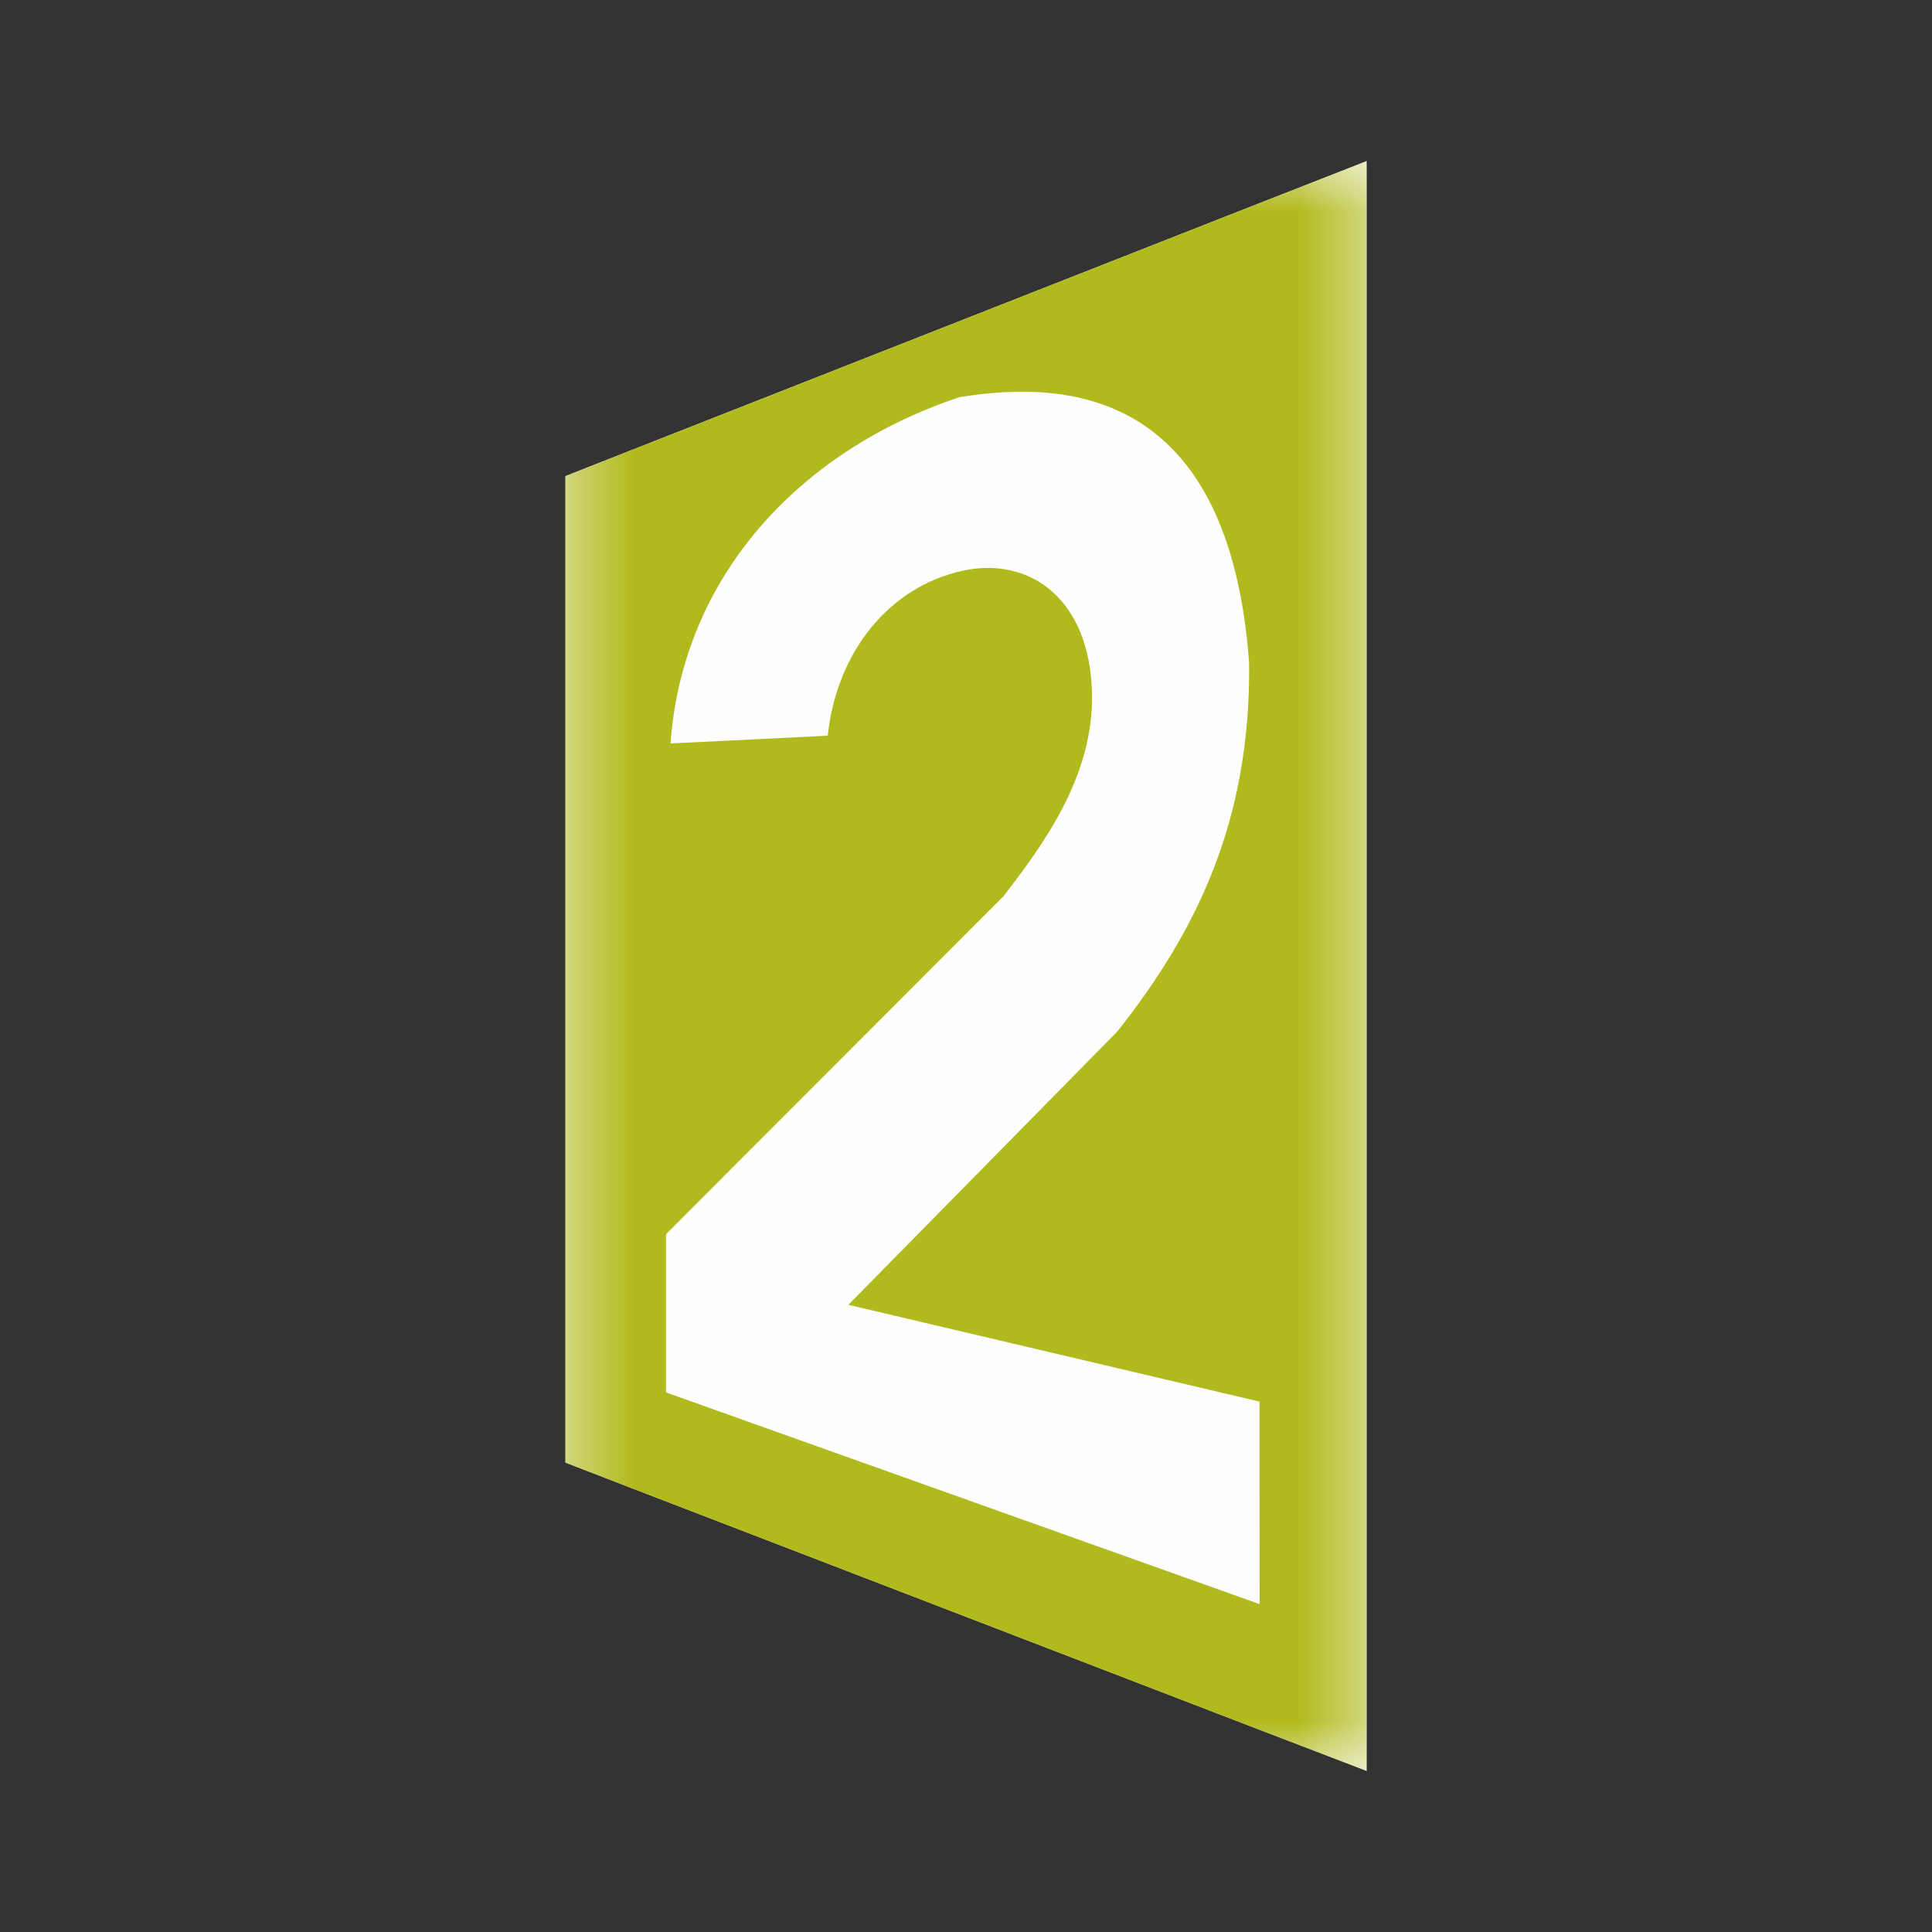
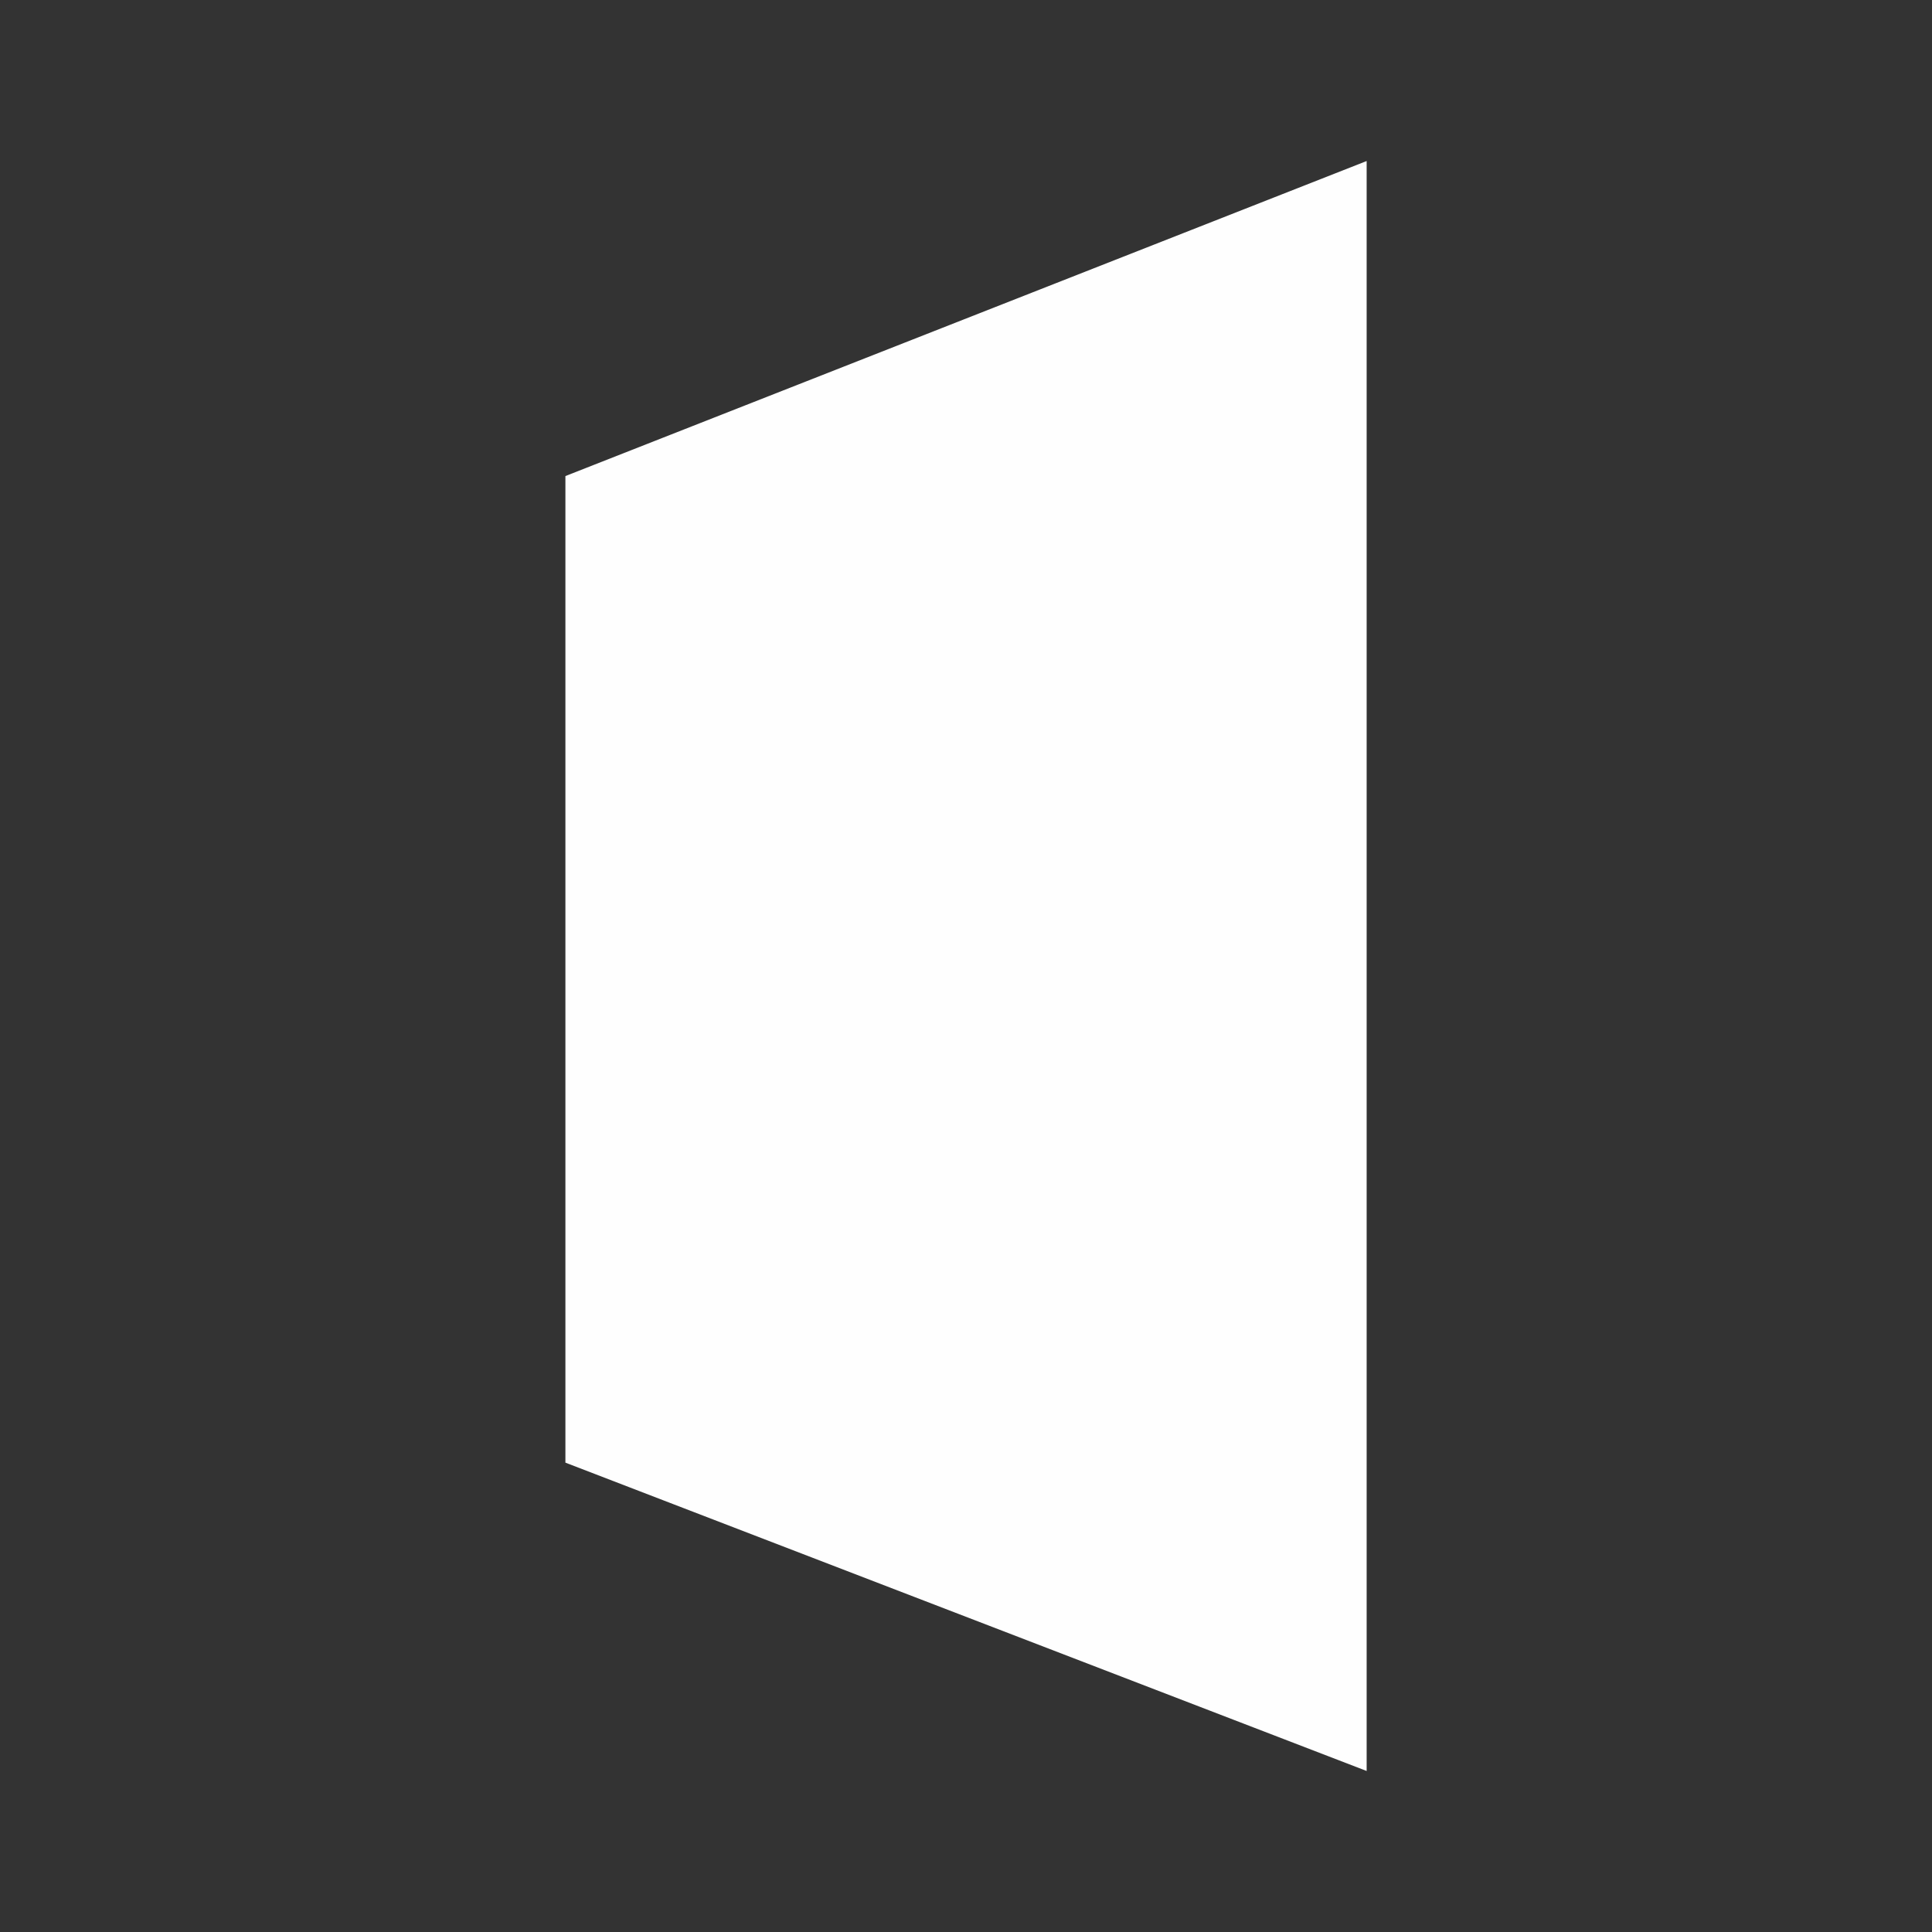
<svg xmlns="http://www.w3.org/2000/svg" width="32" height="32" fill="none">
  <rect width="100%" height="100%" fill="#333333" stroke="none" />
  <path fill="#FEFEFE" fill-rule="evenodd" d="M22.636 2.667 9.365 7.885v16.341l13.271 5.107V2.667Z" clip-rule="evenodd" />
  <mask id="a" width="14" height="28" x="9" y="2" maskUnits="userSpaceOnUse" style="mask-type:alpha">
-     <path fill="#fff" d="M22.637 2.667H9.365v26.666h13.272V2.667Z" />
+     <path fill="#fff" d="M22.637 2.667v26.666h13.272V2.667Z" />
  </mask>
  <g mask="url(#a)">
-     <path fill="#B1BA1D" fill-rule="evenodd" d="M22.636 2.667v26.666L9.365 24.226V7.886l13.271-5.219Zm-1.773 23.902-.002-3.354-6.81-1.603 4.458-4.53c1.278-1.62 2.211-3.447 2.18-6.11-.326-4.383-2.847-4.715-4.8-4.393-2.643.882-4.582 2.962-4.783 5.735l2.604-.129c.146-1.374 1.002-2.453 2.217-2.728 1.136-.257 2.14.475 2.161 2.06.015 1.345-.797 2.461-1.469 3.33l-5.587 5.594v2.622l9.831 3.506Z" clip-rule="evenodd" />
-   </g>
+     </g>
</svg>